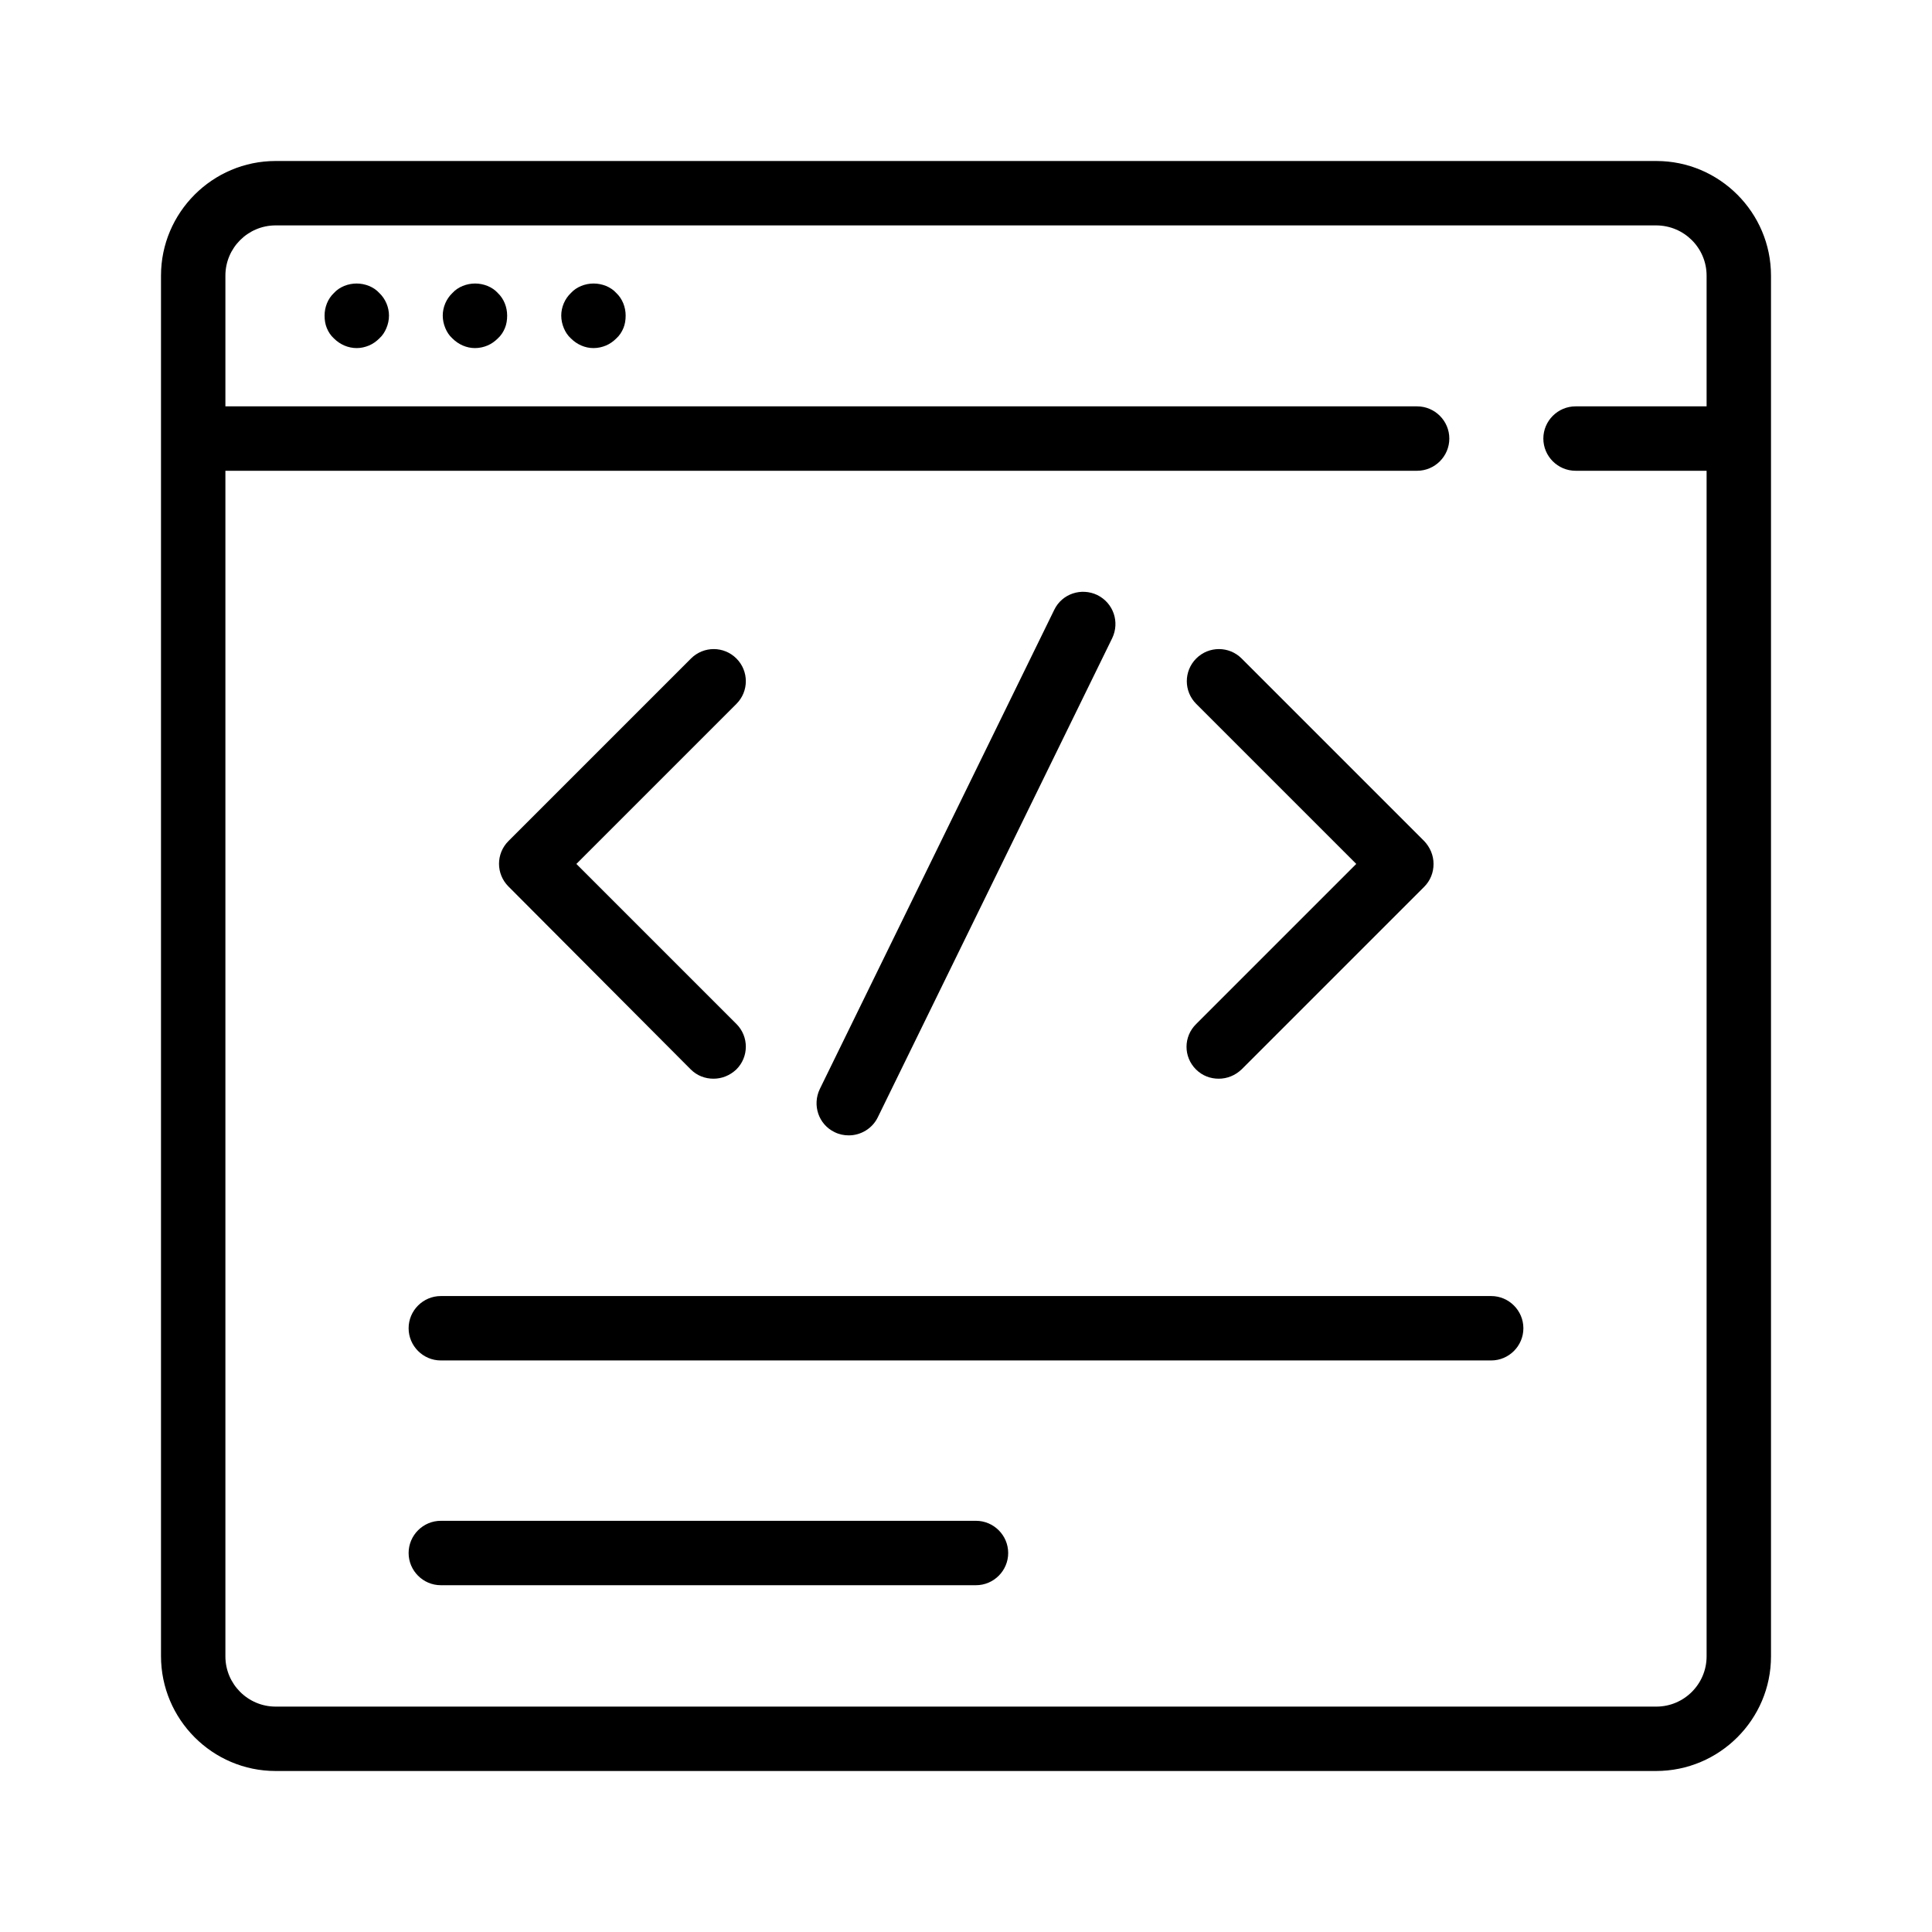
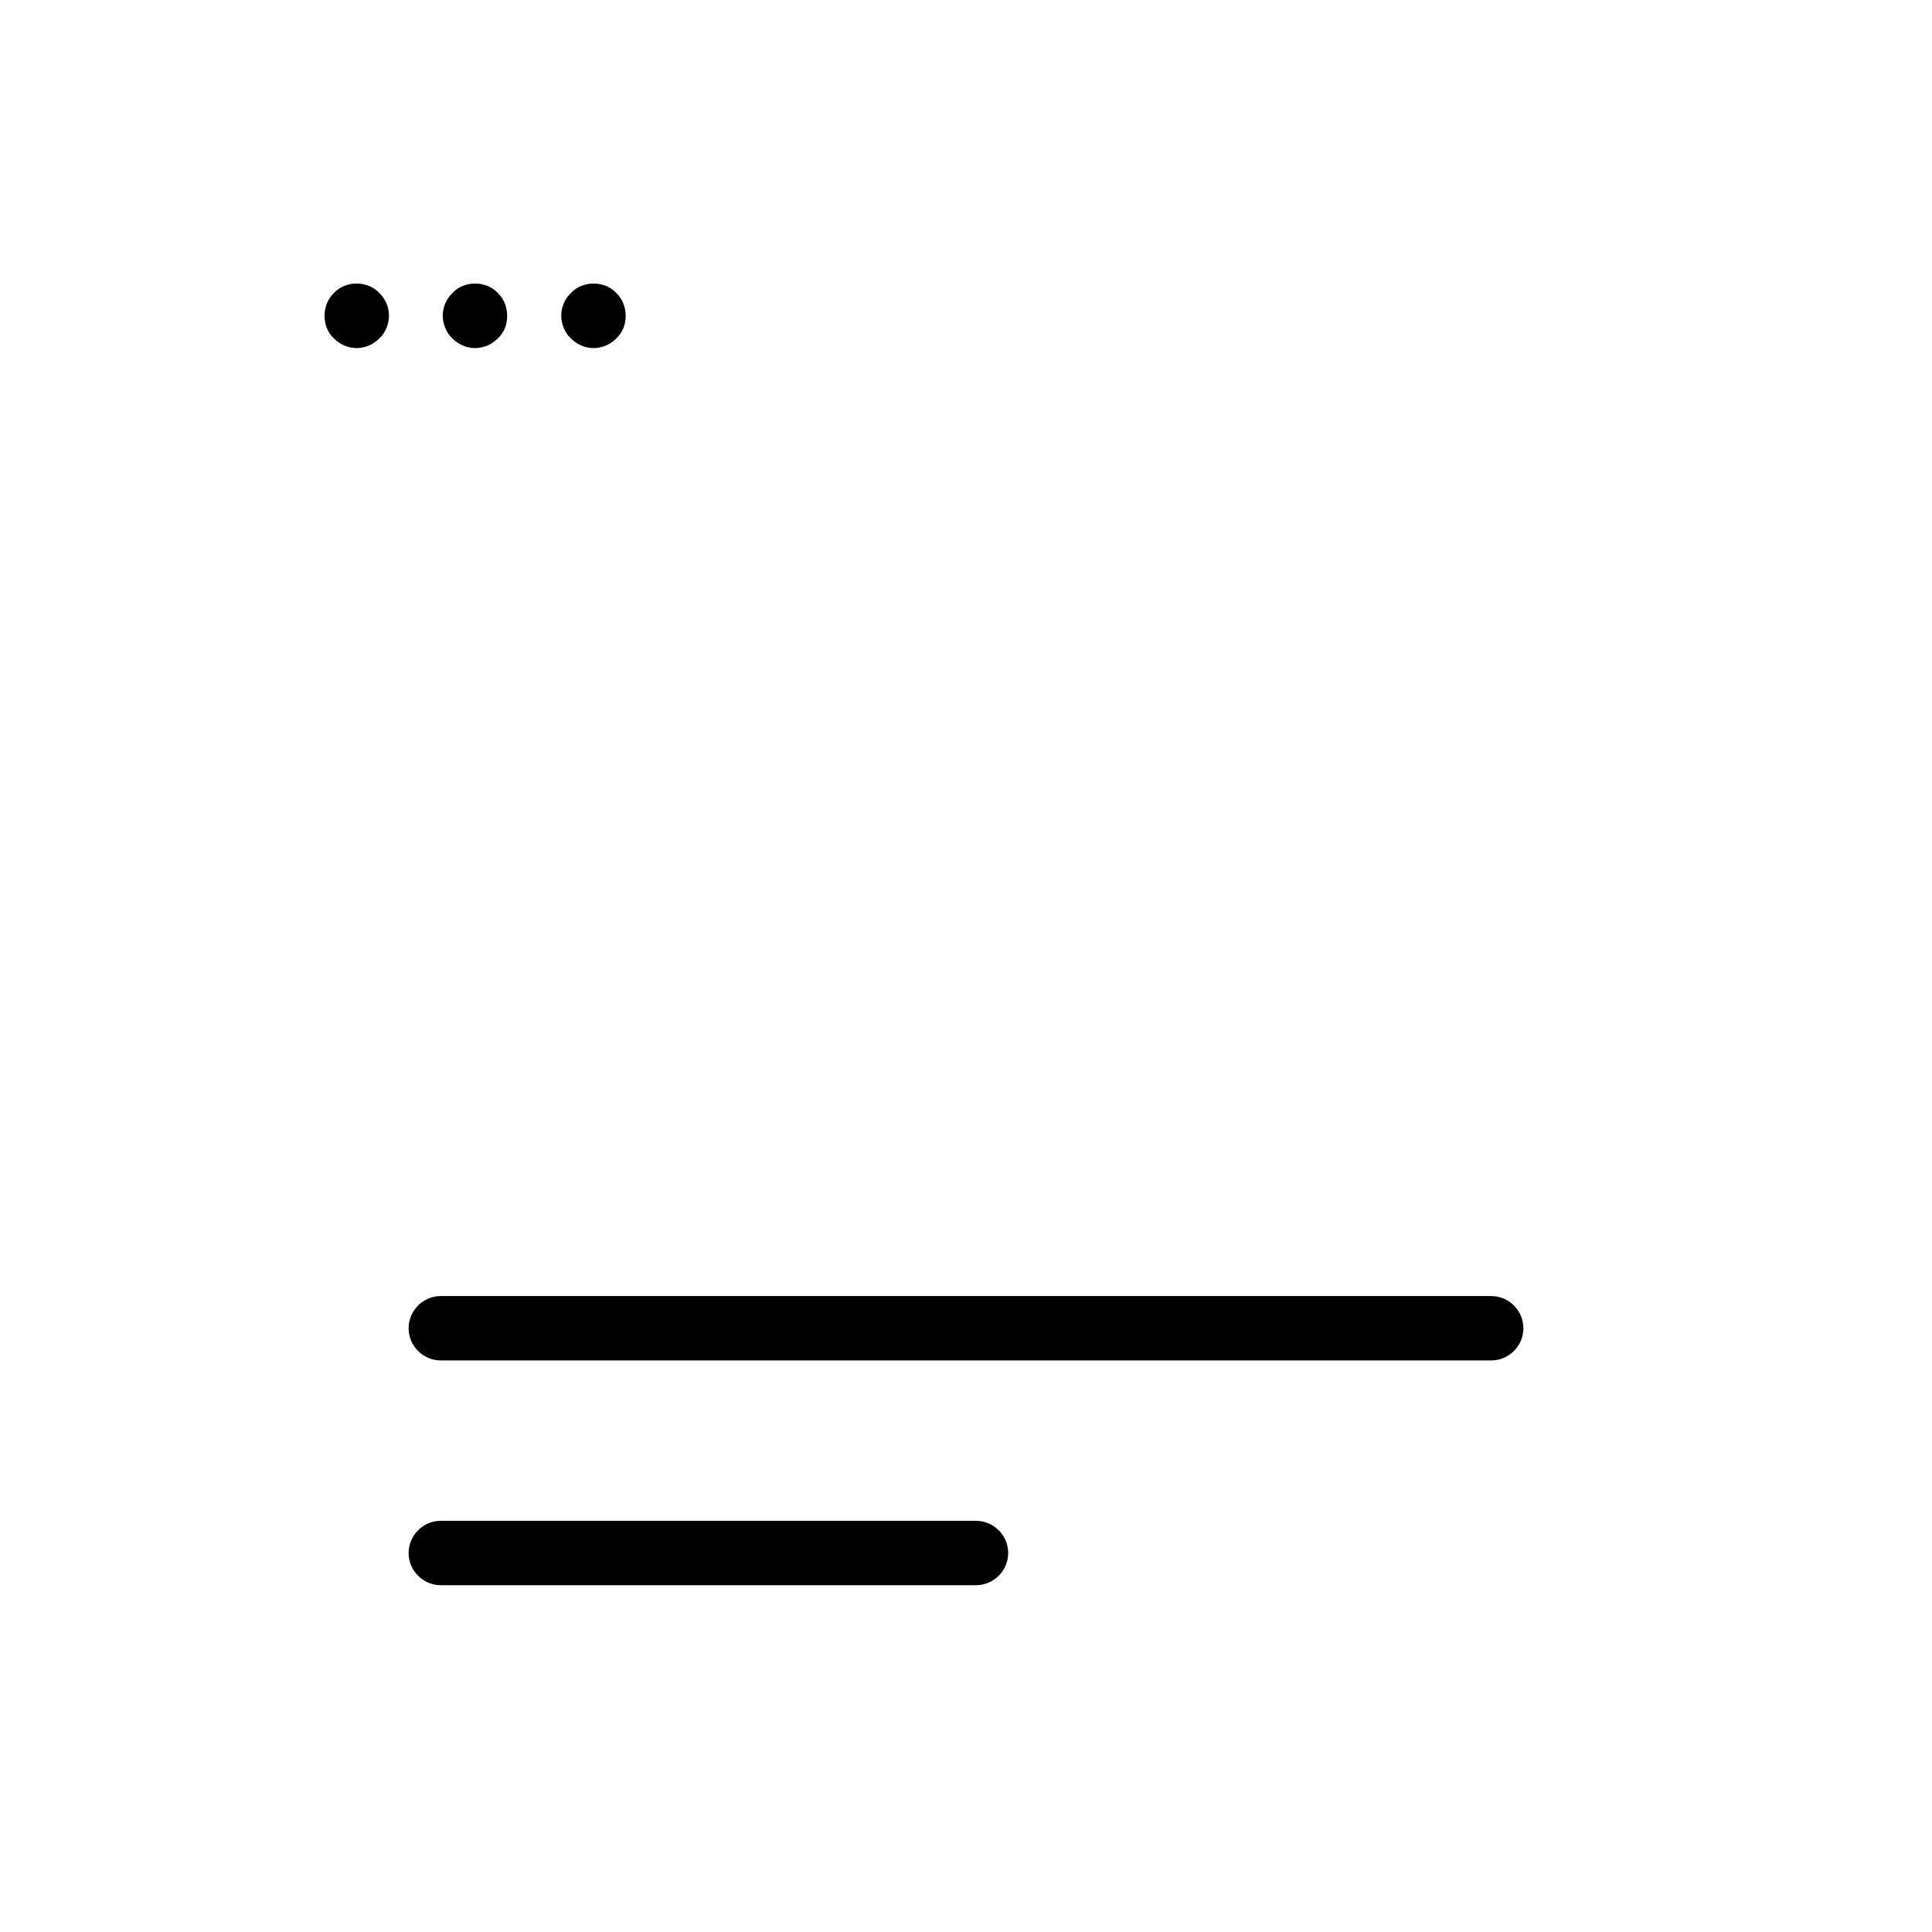
<svg xmlns="http://www.w3.org/2000/svg" id="Layer_1" enable-background="new 0 0 60 60" viewBox="0 0 60 60">
-   <path d="m51.44 5h-42.88c-1.96 0-3.56 1.6-3.56 3.56v5.05 37.82c0 1.97 1.6 3.57 3.56 3.57h42.87c1.97 0 3.57-1.6 3.57-3.56v-37.82-5.06c0-1.96-1.6-3.56-3.56-3.56zm1.56 7.62h-4.07c-.55 0-1 .45-1 1s.45 1 1 1h4.07v36.82c0 .86-.7 1.56-1.56 1.56h-42.88c-.86 0-1.56-.7-1.56-1.56v-36.82h37.01c.55 0 1-.45 1-1s-.45-1-1-1h-37.01v-4.06c0-.86.7-1.56 1.56-1.56h42.87c.87 0 1.57.7 1.57 1.56z" />
  <path d="m11.46 8.88c-.25-.1-.52-.1-.77 0-.12.05-.23.12-.32.22-.19.18-.29.44-.29.7 0 .14.02.27.07.39s.12.23.22.32c.19.19.44.3.71.3.13 0 .26-.03.38-.08s.23-.13.32-.22c.1-.09.17-.2.22-.32s.08-.25.08-.39c0-.26-.11-.52-.3-.7-.09-.1-.2-.17-.32-.22z" />
  <path d="m15.14 8.88c-.25-.1-.52-.1-.77 0-.12.05-.23.12-.32.22-.19.18-.3.44-.3.7 0 .14.03.27.08.39s.12.23.22.32c.19.19.44.3.7.3.14 0 .27-.03.39-.08s.23-.13.32-.22c.1-.09.17-.2.22-.32s.07-.25.07-.39c0-.26-.1-.52-.29-.7-.09-.1-.2-.17-.32-.22z" />
  <path d="m18.82 8.88c-.25-.1-.52-.1-.77 0-.12.05-.23.12-.32.22-.19.18-.3.44-.3.7 0 .14.03.27.08.39s.12.23.22.32c.19.19.44.3.7.3.14 0 .27-.03.39-.08s.23-.13.32-.22c.1-.09.17-.2.22-.32s.07-.25.07-.39c0-.26-.1-.52-.29-.7-.09-.1-.2-.17-.32-.22z" />
-   <path d="m25.92 35.16c.14.07.29.1.44.1.37 0 .73-.21.9-.56l7.28-14.88c.24-.5.04-1.09-.46-1.34-.5-.24-1.1-.04-1.34.46l-7.28 14.88c-.24.5-.04 1.1.46 1.34z" />
-   <path d="m21.45 33.21c.2.2.45.29.71.29s.51-.1.71-.29c.39-.39.39-1.02 0-1.41l-4.97-4.97 4.97-4.97c.39-.39.39-1.02 0-1.41s-1.02-.39-1.41 0l-5.67 5.67c-.39.39-.39 1.02 0 1.41z" />
-   <path d="m37.14 33.21c.2.2.45.29.71.29s.51-.1.71-.29l5.67-5.67c.19-.19.29-.44.29-.71s-.11-.52-.29-.71l-5.67-5.67c-.39-.39-1.02-.39-1.41 0s-.39 1.02 0 1.41l4.97 4.97-4.97 4.97c-.4.39-.4 1.02-.01 1.41z" />
  <path d="m46.31 40.25h-32.62c-.55 0-1 .45-1 1s.45 1 1 1h32.62c.55 0 1-.45 1-1s-.45-1-1-1z" />
  <path d="m30.31 47.23h-16.62c-.55 0-1 .45-1 1s.45 1 1 1h16.62c.55 0 1-.45 1-1s-.45-1-1-1z" />
</svg>